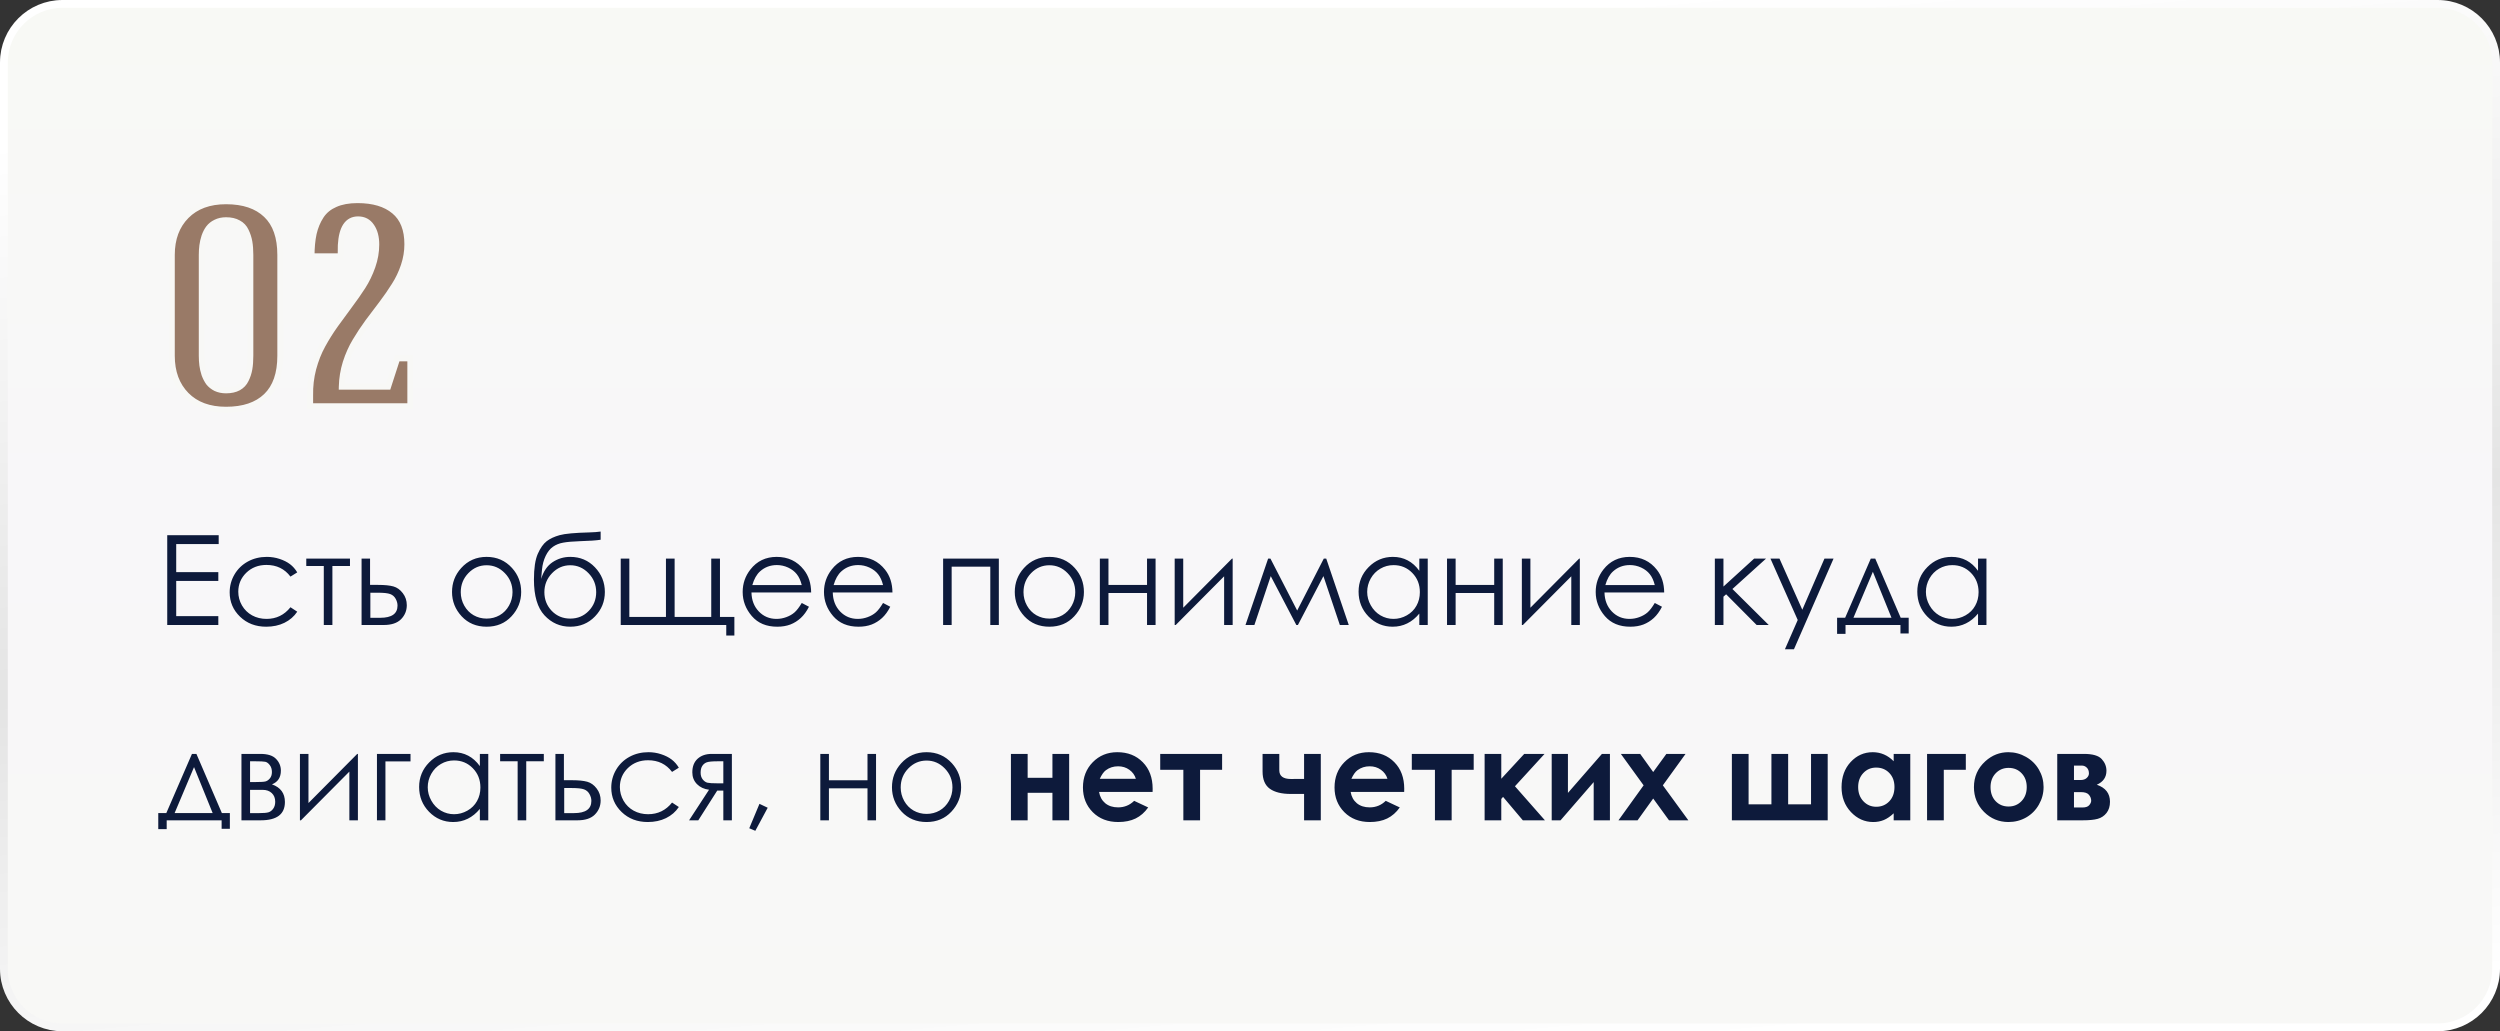
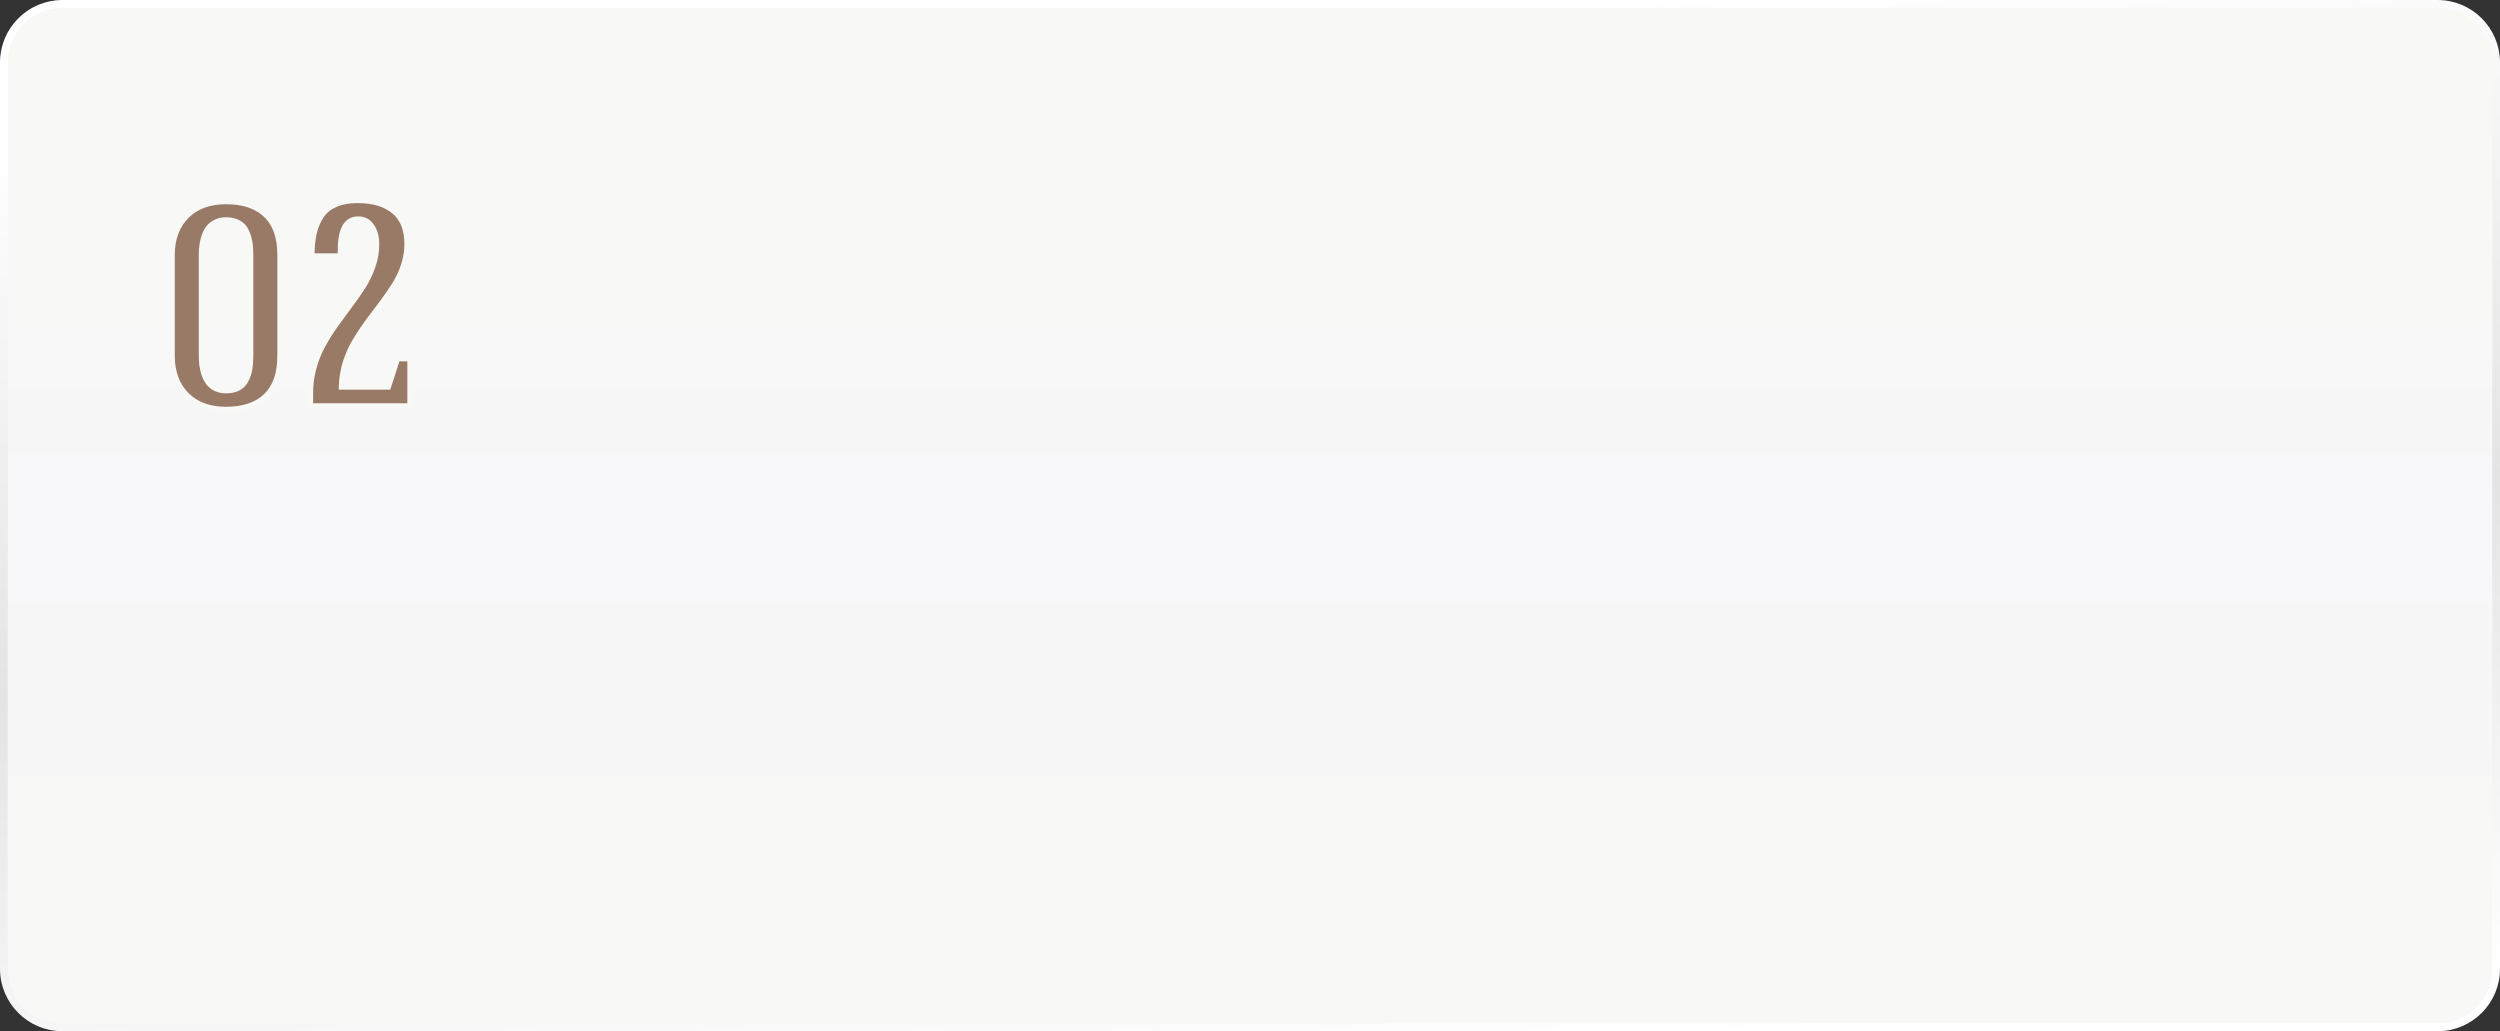
<svg xmlns="http://www.w3.org/2000/svg" width="320" height="132" viewBox="0 0 320 132" fill="none">
  <rect x="0" y="0" width="320" height="132" fill="#333333" stroke="none" />
  <path d="M0.5 8C0.5 3.858 3.858 0.5 8 0.5H312C316.142 0.5 319.5 3.858 319.5 8V124C319.5 128.142 316.142 131.5 312 131.5H8C3.858 131.5 0.5 128.142 0.5 124V8Z" fill="url(#paint0_linear)" stroke="url(#paint1_linear)" />
-   <path d="M21.406 68.508H27.992V69.641H22.555V73.234H27.945V74.359H22.555V78.867H27.945V80H21.406V68.508ZM38.047 73.266L37.18 73.805C36.43 72.81 35.406 72.312 34.109 72.312C33.073 72.312 32.211 72.646 31.523 73.312C30.841 73.979 30.5 74.789 30.5 75.742C30.5 76.362 30.656 76.945 30.969 77.492C31.287 78.039 31.719 78.463 32.266 78.766C32.818 79.068 33.435 79.219 34.117 79.219C35.367 79.219 36.388 78.721 37.18 77.727L38.047 78.297C37.641 78.906 37.094 79.38 36.406 79.719C35.724 80.052 34.945 80.219 34.07 80.219C32.727 80.219 31.612 79.792 30.727 78.938C29.841 78.083 29.398 77.044 29.398 75.82C29.398 74.997 29.604 74.234 30.016 73.531C30.432 72.823 31.003 72.271 31.727 71.875C32.45 71.479 33.26 71.281 34.156 71.281C34.719 71.281 35.26 71.367 35.781 71.539C36.307 71.711 36.753 71.935 37.117 72.211C37.482 72.487 37.792 72.838 38.047 73.266ZM39.203 71.5H44.797V72.445H42.547V80H41.445V72.445H39.203V71.5ZM47.367 74.867H48.406C49.234 74.867 49.883 74.932 50.352 75.062C50.82 75.193 51.224 75.482 51.562 75.93C51.901 76.372 52.07 76.883 52.07 77.461C52.07 78.159 51.825 78.758 51.336 79.258C50.846 79.753 50.104 80 49.109 80H46.281V71.5H47.367V74.867ZM47.406 75.867V79.078H48.664C50.143 79.078 50.883 78.557 50.883 77.516C50.883 77.219 50.802 76.927 50.641 76.641C50.484 76.354 50.253 76.154 49.945 76.039C49.643 75.924 49.107 75.867 48.336 75.867H47.406ZM62.289 71.281C63.596 71.281 64.68 71.755 65.539 72.703C66.32 73.568 66.711 74.591 66.711 75.773C66.711 76.961 66.297 78 65.469 78.891C64.646 79.776 63.586 80.219 62.289 80.219C60.987 80.219 59.922 79.776 59.094 78.891C58.271 78 57.859 76.961 57.859 75.773C57.859 74.596 58.25 73.576 59.031 72.711C59.891 71.758 60.977 71.281 62.289 71.281ZM62.289 72.352C61.383 72.352 60.604 72.688 59.953 73.359C59.302 74.031 58.977 74.844 58.977 75.797C58.977 76.412 59.125 76.984 59.422 77.516C59.719 78.047 60.12 78.458 60.625 78.75C61.13 79.037 61.685 79.18 62.289 79.18C62.893 79.18 63.448 79.037 63.953 78.75C64.458 78.458 64.859 78.047 65.156 77.516C65.453 76.984 65.602 76.412 65.602 75.797C65.602 74.844 65.273 74.031 64.617 73.359C63.966 72.688 63.19 72.352 62.289 72.352ZM76.883 68.039V69.086C76.362 69.174 75.469 69.237 74.203 69.273C73.287 69.305 72.578 69.367 72.078 69.461C71.583 69.549 71.151 69.724 70.781 69.984C70.412 70.24 70.099 70.63 69.844 71.156C69.594 71.677 69.438 72.26 69.375 72.906L69.266 74.102C69.562 73.128 70.049 72.414 70.727 71.961C71.409 71.508 72.164 71.281 72.992 71.281C74.253 71.281 75.305 71.724 76.148 72.609C76.997 73.495 77.422 74.549 77.422 75.773C77.422 76.987 77 78.031 76.156 78.906C75.312 79.781 74.258 80.219 72.992 80.219C71.695 80.219 70.596 79.734 69.695 78.766C68.794 77.797 68.344 76.271 68.344 74.188C68.344 72.734 68.508 71.635 68.836 70.891C69.169 70.141 69.549 69.602 69.977 69.273C70.404 68.945 70.956 68.688 71.633 68.5C72.31 68.312 73.578 68.195 75.438 68.148C76.01 68.133 76.492 68.096 76.883 68.039ZM76.312 75.797C76.312 74.854 75.984 74.044 75.328 73.367C74.672 72.69 73.893 72.352 72.992 72.352C72.096 72.352 71.32 72.69 70.664 73.367C70.008 74.044 69.68 74.854 69.68 75.797C69.68 76.734 69.995 77.534 70.625 78.195C71.26 78.852 72.049 79.18 72.992 79.18C73.94 79.18 74.729 78.852 75.359 78.195C75.995 77.534 76.312 76.734 76.312 75.797ZM92.961 80H79.453V71.5H80.555V78.969H85.242V71.5H86.352V78.969H91.039V71.5H92.156V78.969H94V81.344H92.961V80ZM102.625 77.18L103.547 77.664C103.245 78.258 102.896 78.737 102.5 79.102C102.104 79.466 101.659 79.745 101.164 79.938C100.669 80.125 100.109 80.219 99.484 80.219C98.099 80.219 97.016 79.766 96.234 78.859C95.453 77.948 95.062 76.919 95.062 75.773C95.062 74.695 95.393 73.734 96.055 72.891C96.893 71.818 98.016 71.281 99.422 71.281C100.87 71.281 102.026 71.831 102.891 72.93C103.505 73.706 103.818 74.674 103.828 75.836H96.188C96.208 76.826 96.523 77.638 97.133 78.273C97.742 78.904 98.495 79.219 99.391 79.219C99.823 79.219 100.242 79.143 100.648 78.992C101.06 78.841 101.409 78.641 101.695 78.391C101.982 78.141 102.292 77.737 102.625 77.18ZM102.625 74.891C102.479 74.307 102.266 73.841 101.984 73.492C101.708 73.143 101.341 72.862 100.883 72.648C100.424 72.435 99.943 72.328 99.438 72.328C98.604 72.328 97.888 72.596 97.289 73.133C96.852 73.523 96.521 74.109 96.297 74.891H102.625ZM113.031 77.18L113.953 77.664C113.651 78.258 113.302 78.737 112.906 79.102C112.51 79.466 112.065 79.745 111.57 79.938C111.076 80.125 110.516 80.219 109.891 80.219C108.505 80.219 107.422 79.766 106.641 78.859C105.859 77.948 105.469 76.919 105.469 75.773C105.469 74.695 105.799 73.734 106.461 72.891C107.299 71.818 108.422 71.281 109.828 71.281C111.276 71.281 112.432 71.831 113.297 72.93C113.911 73.706 114.224 74.674 114.234 75.836H106.594C106.615 76.826 106.93 77.638 107.539 78.273C108.148 78.904 108.901 79.219 109.797 79.219C110.229 79.219 110.648 79.143 111.055 78.992C111.466 78.841 111.815 78.641 112.102 78.391C112.388 78.141 112.698 77.737 113.031 77.18ZM113.031 74.891C112.885 74.307 112.672 73.841 112.391 73.492C112.115 73.143 111.747 72.862 111.289 72.648C110.831 72.435 110.349 72.328 109.844 72.328C109.01 72.328 108.294 72.596 107.695 73.133C107.258 73.523 106.927 74.109 106.703 74.891H113.031ZM120.719 71.5H127.852V80H126.758V72.531H121.812V80H120.719V71.5ZM134.32 71.281C135.628 71.281 136.711 71.755 137.57 72.703C138.352 73.568 138.742 74.591 138.742 75.773C138.742 76.961 138.328 78 137.5 78.891C136.677 79.776 135.617 80.219 134.32 80.219C133.018 80.219 131.953 79.776 131.125 78.891C130.302 78 129.891 76.961 129.891 75.773C129.891 74.596 130.281 73.576 131.062 72.711C131.922 71.758 133.008 71.281 134.32 71.281ZM134.32 72.352C133.414 72.352 132.635 72.688 131.984 73.359C131.333 74.031 131.008 74.844 131.008 75.797C131.008 76.412 131.156 76.984 131.453 77.516C131.75 78.047 132.151 78.458 132.656 78.75C133.161 79.037 133.716 79.18 134.32 79.18C134.924 79.18 135.479 79.037 135.984 78.75C136.49 78.458 136.891 78.047 137.188 77.516C137.484 76.984 137.633 76.412 137.633 75.797C137.633 74.844 137.305 74.031 136.648 73.359C135.997 72.688 135.221 72.352 134.32 72.352ZM146.82 75.906H141.883V80H140.781V71.5H141.883V74.875H146.82V71.5H147.914V80H146.82V75.906ZM151.453 71.5V77.789L157.695 71.5H157.781V80H156.688V73.766L150.492 80H150.359V71.5H151.453ZM169.445 71.5H169.758L172.641 80H171.5L169.398 73.742L166.133 80H165.93L162.656 73.742L160.562 80H159.422L162.32 71.5H162.617L166.039 78.148L169.445 71.5ZM182.75 71.5V80H181.672V78.539C181.214 79.096 180.698 79.516 180.125 79.797C179.557 80.078 178.935 80.219 178.258 80.219C177.055 80.219 176.026 79.784 175.172 78.914C174.323 78.039 173.898 76.977 173.898 75.727C173.898 74.503 174.328 73.456 175.188 72.586C176.047 71.716 177.081 71.281 178.289 71.281C178.987 71.281 179.617 71.43 180.18 71.727C180.747 72.023 181.245 72.469 181.672 73.062V71.5H182.75ZM178.375 72.336C177.766 72.336 177.203 72.487 176.688 72.789C176.172 73.086 175.76 73.505 175.453 74.047C175.151 74.588 175 75.162 175 75.766C175 76.365 175.154 76.938 175.461 77.484C175.768 78.031 176.18 78.458 176.695 78.766C177.216 79.068 177.773 79.219 178.367 79.219C178.966 79.219 179.534 79.068 180.07 78.766C180.607 78.463 181.018 78.055 181.305 77.539C181.596 77.023 181.742 76.443 181.742 75.797C181.742 74.812 181.417 73.99 180.766 73.328C180.12 72.667 179.323 72.336 178.375 72.336ZM191.258 75.906H186.32V80H185.219V71.5H186.32V74.875H191.258V71.5H192.352V80H191.258V75.906ZM195.891 71.5V77.789L202.133 71.5H202.219V80H201.125V73.766L194.93 80H194.797V71.5H195.891ZM211.812 77.18L212.734 77.664C212.432 78.258 212.083 78.737 211.688 79.102C211.292 79.466 210.846 79.745 210.352 79.938C209.857 80.125 209.297 80.219 208.672 80.219C207.286 80.219 206.203 79.766 205.422 78.859C204.641 77.948 204.25 76.919 204.25 75.773C204.25 74.695 204.581 73.734 205.242 72.891C206.081 71.818 207.203 71.281 208.609 71.281C210.057 71.281 211.214 71.831 212.078 72.93C212.693 73.706 213.005 74.674 213.016 75.836H205.375C205.396 76.826 205.711 77.638 206.32 78.273C206.93 78.904 207.682 79.219 208.578 79.219C209.01 79.219 209.43 79.143 209.836 78.992C210.247 78.841 210.596 78.641 210.883 78.391C211.169 78.141 211.479 77.737 211.812 77.18ZM211.812 74.891C211.667 74.307 211.453 73.841 211.172 73.492C210.896 73.143 210.529 72.862 210.07 72.648C209.612 72.435 209.13 72.328 208.625 72.328C207.792 72.328 207.076 72.596 206.477 73.133C206.039 73.523 205.708 74.109 205.484 74.891H211.812ZM219.5 71.5H220.602V75.078L224.531 71.5H226.055L221.75 75.391L226.398 80H224.852L220.945 76.07L220.602 76.375V80H219.5V71.5ZM226.617 71.5H227.773L230.695 78.047L233.531 71.5H234.695L229.625 83.109H228.469L230.109 79.359L226.617 71.5ZM236.18 79.07L239.461 71.5H240.031L243.289 79.07H244.312V81.086H243.258V80H236.227V81.133H235.148V79.07H236.18ZM239.727 73.188L237.242 79.07H242.109L239.727 73.188ZM254.266 71.5V80H253.188V78.539C252.729 79.096 252.214 79.516 251.641 79.797C251.073 80.078 250.451 80.219 249.773 80.219C248.57 80.219 247.542 79.784 246.688 78.914C245.839 78.039 245.414 76.977 245.414 75.727C245.414 74.503 245.844 73.456 246.703 72.586C247.562 71.716 248.596 71.281 249.805 71.281C250.503 71.281 251.133 71.43 251.695 71.727C252.263 72.023 252.76 72.469 253.188 73.062V71.5H254.266ZM249.891 72.336C249.281 72.336 248.719 72.487 248.203 72.789C247.688 73.086 247.276 73.505 246.969 74.047C246.667 74.588 246.516 75.162 246.516 75.766C246.516 76.365 246.669 76.938 246.977 77.484C247.284 78.031 247.695 78.458 248.211 78.766C248.732 79.068 249.289 79.219 249.883 79.219C250.482 79.219 251.049 79.068 251.586 78.766C252.122 78.463 252.534 78.055 252.82 77.539C253.112 77.023 253.258 76.443 253.258 75.797C253.258 74.812 252.932 73.99 252.281 73.328C251.635 72.667 250.839 72.336 249.891 72.336ZM21.289 104.07L24.57 96.5H25.141L28.398 104.07H29.422V106.086H28.367V105H21.336V106.133H20.258V104.07H21.289ZM24.836 98.188L22.352 104.07H27.219L24.836 98.188ZM33.375 105H30.906V96.5H33.336C34.263 96.5 34.93 96.713 35.336 97.141C35.747 97.568 35.953 98.068 35.953 98.641C35.953 99.505 35.573 100.091 34.812 100.398C35.917 100.789 36.469 101.542 36.469 102.656C36.469 104.219 35.438 105 33.375 105ZM32.008 97.445V100.102H32.719C33.365 100.102 33.786 100.076 33.984 100.023C34.182 99.971 34.367 99.844 34.539 99.641C34.716 99.432 34.805 99.159 34.805 98.82C34.805 98.466 34.714 98.169 34.531 97.93C34.349 97.69 34.156 97.549 33.953 97.508C33.755 97.466 33.344 97.445 32.719 97.445H32.008ZM32.008 101.102V104.078H33.18C33.732 104.078 34.125 104.044 34.359 103.977C34.599 103.904 34.802 103.75 34.969 103.516C35.141 103.281 35.227 102.984 35.227 102.625C35.227 102.161 35.081 101.792 34.789 101.516C34.497 101.24 34.112 101.102 33.633 101.102H32.008ZM39.484 96.5V102.789L45.727 96.5H45.812V105H44.719V98.766L38.523 105H38.391V96.5H39.484ZM49.336 97.461V105H48.25V96.5H52.547V97.461H49.336ZM62.5 96.5V105H61.422V103.539C60.964 104.096 60.448 104.516 59.875 104.797C59.307 105.078 58.685 105.219 58.008 105.219C56.805 105.219 55.776 104.784 54.922 103.914C54.073 103.039 53.648 101.977 53.648 100.727C53.648 99.503 54.078 98.456 54.938 97.586C55.797 96.716 56.831 96.281 58.039 96.281C58.737 96.281 59.367 96.43 59.93 96.727C60.497 97.023 60.995 97.469 61.422 98.062V96.5H62.5ZM58.125 97.336C57.516 97.336 56.953 97.487 56.438 97.789C55.922 98.086 55.51 98.505 55.203 99.047C54.901 99.588 54.75 100.161 54.75 100.766C54.75 101.365 54.904 101.938 55.211 102.484C55.518 103.031 55.93 103.458 56.445 103.766C56.966 104.068 57.523 104.219 58.117 104.219C58.716 104.219 59.284 104.068 59.82 103.766C60.357 103.464 60.768 103.055 61.055 102.539C61.346 102.023 61.492 101.443 61.492 100.797C61.492 99.812 61.167 98.99 60.516 98.328C59.87 97.667 59.073 97.336 58.125 97.336ZM64.016 96.5H69.609V97.445H67.359V105H66.258V97.445H64.016V96.5ZM72.18 99.867H73.219C74.047 99.867 74.695 99.932 75.164 100.062C75.633 100.193 76.037 100.482 76.375 100.93C76.713 101.372 76.883 101.883 76.883 102.461C76.883 103.159 76.638 103.758 76.148 104.258C75.659 104.753 74.917 105 73.922 105H71.094V96.5H72.18V99.867ZM72.219 100.867V104.078H73.477C74.956 104.078 75.695 103.557 75.695 102.516C75.695 102.219 75.615 101.927 75.453 101.641C75.297 101.354 75.065 101.154 74.758 101.039C74.456 100.924 73.919 100.867 73.148 100.867H72.219ZM86.891 98.266L86.023 98.805C85.273 97.81 84.25 97.312 82.953 97.312C81.917 97.312 81.055 97.646 80.367 98.312C79.685 98.979 79.344 99.789 79.344 100.742C79.344 101.362 79.5 101.945 79.812 102.492C80.13 103.039 80.562 103.464 81.109 103.766C81.662 104.068 82.279 104.219 82.961 104.219C84.211 104.219 85.232 103.721 86.023 102.727L86.891 103.297C86.484 103.906 85.938 104.38 85.25 104.719C84.568 105.052 83.789 105.219 82.914 105.219C81.57 105.219 80.456 104.792 79.57 103.938C78.685 103.083 78.242 102.044 78.242 100.82C78.242 99.997 78.448 99.234 78.859 98.531C79.276 97.823 79.846 97.271 80.57 96.875C81.294 96.479 82.104 96.281 83 96.281C83.562 96.281 84.104 96.367 84.625 96.539C85.151 96.711 85.596 96.935 85.961 97.211C86.326 97.487 86.635 97.838 86.891 98.266ZM92.586 101.195H91.805L89.383 105H88.203L90.758 101.086C90.122 101.008 89.607 100.768 89.211 100.367C88.815 99.961 88.617 99.458 88.617 98.859C88.617 98.109 88.844 97.529 89.297 97.117C89.755 96.706 90.354 96.5 91.094 96.5H93.68V105H92.586V101.195ZM92.586 97.445H91.867C91.169 97.445 90.701 97.49 90.461 97.578C90.221 97.667 90.031 97.82 89.891 98.039C89.75 98.253 89.68 98.542 89.68 98.906C89.68 99.255 89.771 99.544 89.953 99.773C90.135 99.997 90.338 100.135 90.562 100.188C90.787 100.24 91.221 100.266 91.867 100.266H92.586V97.445ZM97.211 102.891L98.266 103.391L96.68 106.344L95.906 106.016L97.211 102.891ZM111.039 100.906H106.102V105H105V96.5H106.102V99.875H111.039V96.5H112.133V105H111.039V100.906ZM118.602 96.281C119.909 96.281 120.992 96.755 121.852 97.703C122.633 98.568 123.023 99.591 123.023 100.773C123.023 101.961 122.609 103 121.781 103.891C120.958 104.776 119.898 105.219 118.602 105.219C117.299 105.219 116.234 104.776 115.406 103.891C114.583 103 114.172 101.961 114.172 100.773C114.172 99.596 114.562 98.576 115.344 97.711C116.203 96.758 117.289 96.281 118.602 96.281ZM118.602 97.352C117.695 97.352 116.917 97.688 116.266 98.359C115.615 99.031 115.289 99.844 115.289 100.797C115.289 101.411 115.438 101.984 115.734 102.516C116.031 103.047 116.432 103.458 116.938 103.75C117.443 104.036 117.997 104.18 118.602 104.18C119.206 104.18 119.76 104.036 120.266 103.75C120.771 103.458 121.172 103.047 121.469 102.516C121.766 101.984 121.914 101.411 121.914 100.797C121.914 99.844 121.586 99.031 120.93 98.359C120.279 97.688 119.503 97.352 118.602 97.352ZM131.539 99.562H134.711V96.5H136.852V105H134.711V101.477H131.539V105H129.398V96.5H131.539V99.562ZM147.531 101.367H140.68C140.779 101.971 141.042 102.453 141.469 102.812C141.901 103.167 142.451 103.344 143.117 103.344C143.914 103.344 144.599 103.065 145.172 102.508L146.969 103.352C146.521 103.987 145.984 104.458 145.359 104.766C144.734 105.068 143.992 105.219 143.133 105.219C141.799 105.219 140.714 104.799 139.875 103.961C139.036 103.117 138.617 102.062 138.617 100.797C138.617 99.5 139.034 98.424 139.867 97.57C140.706 96.711 141.755 96.281 143.016 96.281C144.354 96.281 145.443 96.711 146.281 97.57C147.12 98.424 147.539 99.555 147.539 100.961L147.531 101.367ZM145.391 99.688C145.25 99.213 144.971 98.828 144.555 98.531C144.143 98.234 143.664 98.086 143.117 98.086C142.523 98.086 142.003 98.253 141.555 98.586C141.273 98.794 141.013 99.162 140.773 99.688H145.391ZM148.508 96.5H156.43V98.531H153.609V105H151.469V98.531H148.508V96.5ZM166.922 101.625H165.211C164.055 101.625 163.164 101.404 162.539 100.961C161.919 100.513 161.609 99.779 161.609 98.758V96.5H163.75V98.594C163.75 99.338 164.247 99.711 165.242 99.711L166.07 99.703H166.922V96.5H169.062V105H166.922V101.625ZM179.734 101.367H172.883C172.982 101.971 173.245 102.453 173.672 102.812C174.104 103.167 174.654 103.344 175.32 103.344C176.117 103.344 176.802 103.065 177.375 102.508L179.172 103.352C178.724 103.987 178.188 104.458 177.562 104.766C176.938 105.068 176.195 105.219 175.336 105.219C174.003 105.219 172.917 104.799 172.078 103.961C171.24 103.117 170.82 102.062 170.82 100.797C170.82 99.5 171.237 98.424 172.07 97.57C172.909 96.711 173.958 96.281 175.219 96.281C176.557 96.281 177.646 96.711 178.484 97.57C179.323 98.424 179.742 99.555 179.742 100.961L179.734 101.367ZM177.594 99.688C177.453 99.213 177.174 98.828 176.758 98.531C176.346 98.234 175.867 98.086 175.32 98.086C174.727 98.086 174.206 98.253 173.758 98.586C173.477 98.794 173.216 99.162 172.977 99.688H177.594ZM180.711 96.5H188.633V98.531H185.812V105H183.672V98.531H180.711V96.5ZM190.031 96.5H192.164V99.68L195.102 96.5H197.703L193.914 100.641L197.75 105H194.922L192.391 102L192.164 102.266V105H190.031V96.5ZM199.75 105H198.617V96.5H200.695V101.492L205.047 96.5H206.07V105H203.992V100.109L199.75 105ZM207.469 96.5H209.945L211.609 98.82L213.297 96.5H215.75L212.844 100.523L216.109 105H213.633L211.609 102.211L209.609 105H207.164L210.383 100.523L207.469 96.5ZM233.945 105H221.68V96.5H223.82V102.953H226.742V96.5H228.883V102.953H231.812V96.5H233.945V105ZM242.391 96.5H244.516V105H242.391V104.102C241.974 104.497 241.555 104.784 241.133 104.961C240.716 105.133 240.263 105.219 239.773 105.219C238.674 105.219 237.724 104.794 236.922 103.945C236.12 103.091 235.719 102.031 235.719 100.766C235.719 99.453 236.107 98.378 236.883 97.539C237.659 96.701 238.602 96.281 239.711 96.281C240.221 96.281 240.701 96.378 241.148 96.57C241.596 96.763 242.01 97.052 242.391 97.438V96.5ZM240.148 98.25C239.487 98.25 238.938 98.484 238.5 98.953C238.062 99.417 237.844 100.013 237.844 100.742C237.844 101.477 238.065 102.081 238.508 102.555C238.956 103.029 239.505 103.266 240.156 103.266C240.828 103.266 241.385 103.034 241.828 102.57C242.271 102.102 242.492 101.49 242.492 100.734C242.492 99.995 242.271 99.396 241.828 98.938C241.385 98.479 240.826 98.25 240.148 98.25ZM246.664 96.5H251.625V98.531H248.805V105H246.664V96.5ZM257.07 96.281C257.872 96.281 258.625 96.482 259.328 96.883C260.036 97.284 260.589 97.828 260.984 98.516C261.38 99.203 261.578 99.945 261.578 100.742C261.578 101.544 261.378 102.294 260.977 102.992C260.581 103.69 260.039 104.237 259.352 104.633C258.664 105.023 257.906 105.219 257.078 105.219C255.859 105.219 254.818 104.786 253.953 103.922C253.094 103.052 252.664 101.997 252.664 100.758C252.664 99.43 253.151 98.323 254.125 97.438C254.979 96.667 255.961 96.281 257.07 96.281ZM257.102 98.289C256.44 98.289 255.888 98.521 255.445 98.984C255.008 99.443 254.789 100.031 254.789 100.75C254.789 101.49 255.005 102.089 255.438 102.547C255.875 103.005 256.427 103.234 257.094 103.234C257.76 103.234 258.315 103.003 258.758 102.539C259.201 102.076 259.422 101.479 259.422 100.75C259.422 100.021 259.203 99.43 258.766 98.977C258.333 98.518 257.779 98.289 257.102 98.289ZM263.328 105V96.5H266.742C267.862 96.5 268.622 96.721 269.023 97.164C269.424 97.602 269.625 98.099 269.625 98.656C269.625 99.484 269.214 100.081 268.391 100.445C269.516 100.831 270.078 101.557 270.078 102.625C270.078 103.203 269.93 103.682 269.633 104.062C269.336 104.438 268.958 104.688 268.5 104.812C268.047 104.938 267.411 105 266.594 105H263.328ZM265.469 99.844H266.289C266.638 99.844 266.906 99.758 267.094 99.586C267.286 99.409 267.383 99.213 267.383 99C267.383 98.682 267.292 98.435 267.109 98.258C266.927 98.081 266.711 97.992 266.461 97.992L266.188 98H265.469V99.844ZM265.469 103.359H266.539C266.956 103.359 267.247 103.263 267.414 103.07C267.586 102.872 267.672 102.68 267.672 102.492C267.672 102.216 267.576 101.964 267.383 101.734C267.195 101.505 266.854 101.391 266.359 101.391H265.469V103.359Z" fill="#0D1A3B" />
  <path d="M21.986 45.538V32.633C21.986 30.551 22.606 28.885 23.845 27.633C25.085 26.382 26.781 25.756 28.935 25.756C31.161 25.756 32.876 26.334 34.079 27.489C35.283 28.632 35.884 30.347 35.884 32.633V45.538C35.884 47.837 35.283 49.563 34.079 50.718C32.876 51.874 31.161 52.451 28.935 52.451C26.781 52.451 25.085 51.825 23.845 50.574C22.606 49.311 21.986 47.632 21.986 45.538ZM25.831 45.538C25.831 45.959 25.855 46.363 25.903 46.748C25.951 47.121 26.041 47.512 26.174 47.921C26.318 48.318 26.498 48.667 26.715 48.968C26.944 49.257 27.245 49.497 27.618 49.69C28.003 49.87 28.442 49.96 28.935 49.96C29.561 49.96 30.084 49.846 30.506 49.617C30.939 49.377 31.258 49.04 31.462 48.607C31.679 48.173 31.829 47.716 31.913 47.235C31.998 46.742 32.04 46.176 32.04 45.538V32.633C32.04 31.995 31.998 31.436 31.913 30.954C31.829 30.473 31.679 30.01 31.462 29.565C31.258 29.119 30.939 28.782 30.506 28.554C30.084 28.313 29.561 28.193 28.935 28.193C28.442 28.193 28.003 28.289 27.618 28.482C27.245 28.662 26.944 28.903 26.715 29.204C26.498 29.492 26.318 29.841 26.174 30.25C26.041 30.66 25.951 31.057 25.903 31.442C25.855 31.815 25.831 32.212 25.831 32.633V45.538ZM39.693 52V50.628C39.669 49.449 39.801 48.306 40.09 47.199C40.391 46.08 40.788 45.075 41.281 44.185C41.774 43.282 42.322 42.41 42.923 41.567C43.537 40.713 44.145 39.883 44.746 39.077C45.36 38.258 45.92 37.458 46.425 36.676C46.931 35.882 47.346 35.022 47.67 34.095C47.995 33.168 48.158 32.236 48.158 31.297C48.158 30.347 47.953 29.577 47.544 28.987C47.147 28.385 46.575 28.084 45.83 28.084C44.482 28.084 43.748 29.186 43.627 31.387C43.615 31.676 43.609 32.152 43.609 32.813H39.873C39.873 31.694 39.963 30.72 40.144 29.889C40.336 29.047 40.649 28.295 41.083 27.633C41.516 26.971 42.123 26.472 42.906 26.135C43.688 25.786 44.638 25.612 45.757 25.612C47.779 25.612 49.349 26.081 50.468 27.02C51.587 27.946 52.147 29.36 52.147 31.261C52.147 32.188 51.996 33.102 51.696 34.005C51.395 34.907 50.998 35.743 50.504 36.514C50.023 37.284 49.487 38.06 48.898 38.842C48.308 39.612 47.713 40.4 47.111 41.206C46.521 42.013 45.98 42.831 45.486 43.661C44.993 44.479 44.584 45.394 44.259 46.405C43.946 47.415 43.778 48.444 43.754 49.491H49.674L50.847 45.863H52.526V52H39.693Z" fill="#997A67" />
-   <path d="M34.079 27.489L33.813 27.767L33.814 27.768L34.079 27.489ZM23.845 50.574L23.57 50.844L23.572 50.845L23.845 50.574ZM25.903 46.748L25.521 46.795L25.521 46.797L25.903 46.748ZM26.174 47.921L25.807 48.039L25.812 48.052L26.174 47.921ZM26.715 48.968L26.403 49.193L26.408 49.2L26.413 49.207L26.715 48.968ZM27.618 49.69L27.441 50.032L27.448 50.035L27.454 50.038L27.618 49.69ZM30.506 49.617L30.689 49.956L30.692 49.954L30.506 49.617ZM31.462 48.607L31.118 48.434L31.114 48.442L31.462 48.607ZM31.913 47.235L32.293 47.301L32.293 47.3L31.913 47.235ZM31.462 29.565L31.112 29.725L31.116 29.733L31.462 29.565ZM30.506 28.554L30.314 28.888L30.326 28.894L30.506 28.554ZM27.618 28.482L27.785 28.828L27.79 28.826L27.618 28.482ZM26.715 29.204L26.409 28.971L26.407 28.973L26.715 29.204ZM26.174 30.25L25.81 30.122L25.807 30.132L26.174 30.25ZM25.903 31.442L26.285 31.491L26.285 31.489L25.903 31.442ZM22.371 45.538V32.633H21.601V45.538H22.371ZM22.371 32.633C22.371 30.633 22.964 29.071 24.119 27.904L23.572 27.362C22.248 28.699 21.601 30.47 21.601 32.633H22.371ZM24.119 27.904C25.27 26.741 26.86 26.141 28.935 26.141V25.371C26.703 25.371 24.899 26.022 23.572 27.362L24.119 27.904ZM28.935 26.141C31.096 26.141 32.702 26.701 33.813 27.767L34.346 27.211C33.05 25.967 31.227 25.371 28.935 25.371V26.141ZM33.814 27.768C34.916 28.814 35.499 30.411 35.499 32.633H36.269C36.269 30.282 35.65 28.45 34.344 27.21L33.814 27.768ZM35.499 32.633V45.538H36.269V32.633H35.499ZM35.499 45.538C35.499 47.773 34.915 49.382 33.813 50.441L34.346 50.996C35.65 49.744 36.269 47.901 36.269 45.538H35.499ZM33.813 50.441C32.702 51.507 31.096 52.066 28.935 52.066V52.836C31.227 52.836 33.05 52.241 34.346 50.996L33.813 50.441ZM28.935 52.066C26.86 52.066 25.27 51.466 24.119 50.303L23.572 50.845C24.899 52.185 26.703 52.836 28.935 52.836V52.066ZM24.12 50.304C22.964 49.126 22.371 47.551 22.371 45.538H21.601C21.601 47.713 22.248 49.495 23.57 50.844L24.12 50.304ZM25.446 45.538C25.446 45.974 25.471 46.393 25.521 46.795L26.285 46.7C26.239 46.332 26.216 45.945 26.216 45.538H25.446ZM25.521 46.797C25.573 47.197 25.669 47.611 25.807 48.039L26.54 47.802C26.414 47.413 26.329 47.045 26.285 46.698L25.521 46.797ZM25.812 48.052C25.967 48.478 26.163 48.859 26.403 49.193L27.028 48.743C26.834 48.474 26.669 48.158 26.535 47.789L25.812 48.052ZM26.413 49.207C26.68 49.544 27.026 49.818 27.441 50.032L27.794 49.347C27.463 49.177 27.207 48.969 27.017 48.729L26.413 49.207ZM27.454 50.038C27.898 50.246 28.394 50.346 28.935 50.346V49.575C28.489 49.575 28.107 49.494 27.781 49.341L27.454 50.038ZM28.935 50.346C29.606 50.346 30.197 50.223 30.689 49.956L30.322 49.279C29.972 49.469 29.516 49.575 28.935 49.575V50.346ZM30.692 49.954C31.194 49.676 31.57 49.28 31.81 48.771L31.114 48.442C30.945 48.8 30.684 49.078 30.319 49.281L30.692 49.954ZM31.806 48.779C32.04 48.312 32.202 47.819 32.293 47.301L31.534 47.169C31.456 47.613 31.317 48.035 31.118 48.434L31.806 48.779ZM32.293 47.3C32.382 46.78 32.425 46.192 32.425 45.538H31.655C31.655 46.16 31.613 46.703 31.534 47.17L32.293 47.3ZM32.425 45.538V32.633H31.655V45.538H32.425ZM32.425 32.633C32.425 31.979 32.382 31.397 32.293 30.888L31.534 31.021C31.613 31.475 31.655 32.011 31.655 32.633H32.425ZM32.293 30.888C32.202 30.371 32.041 29.873 31.808 29.396L31.116 29.733C31.317 30.146 31.456 30.575 31.534 31.021L32.293 30.888ZM31.812 29.404C31.572 28.882 31.193 28.482 30.685 28.213L30.326 28.894C30.684 29.083 30.943 29.357 31.112 29.725L31.812 29.404ZM30.697 28.22C30.203 27.937 29.609 27.808 28.935 27.808V28.578C29.513 28.578 29.966 28.689 30.314 28.888L30.697 28.22ZM28.935 27.808C28.391 27.808 27.891 27.914 27.445 28.137L27.79 28.826C28.114 28.664 28.493 28.578 28.935 28.578V27.808ZM27.45 28.135C27.028 28.339 26.677 28.617 26.409 28.971L27.022 29.437C27.21 29.189 27.462 28.985 27.785 28.828L27.45 28.135ZM26.407 28.973C26.163 29.298 25.965 29.683 25.811 30.122L26.537 30.379C26.671 29.999 26.834 29.686 27.023 29.435L26.407 28.973ZM25.807 30.132C25.668 30.562 25.572 30.982 25.521 31.394L26.285 31.489C26.33 31.131 26.414 30.758 26.54 30.369L25.807 30.132ZM25.521 31.392C25.471 31.784 25.446 32.197 25.446 32.633H26.216C26.216 32.226 26.239 31.846 26.285 31.491L25.521 31.392ZM25.446 32.633V45.538H26.216V32.633H25.446ZM39.693 52H39.308V52.385H39.693V52ZM39.693 50.628H40.078L40.078 50.62L39.693 50.628ZM40.09 47.199L39.718 47.099L39.717 47.102L40.09 47.199ZM41.281 44.185L41.618 44.371L41.619 44.369L41.281 44.185ZM42.923 41.567L42.611 41.343L42.61 41.344L42.923 41.567ZM44.746 39.077L44.438 38.846L44.438 38.846L44.746 39.077ZM46.425 36.676L46.748 36.885L46.75 36.883L46.425 36.676ZM47.544 28.987L47.223 29.199L47.228 29.206L47.544 28.987ZM43.627 31.387L43.243 31.366L43.243 31.372L43.627 31.387ZM43.609 32.813V33.199H43.994V32.813H43.609ZM39.873 32.813H39.488V33.199H39.873V32.813ZM40.144 29.889L39.769 29.804L39.768 29.808L40.144 29.889ZM42.906 26.135L43.058 26.489L43.062 26.487L42.906 26.135ZM50.468 27.02L50.221 27.315L50.223 27.316L50.468 27.02ZM50.504 36.514L50.18 36.306L50.178 36.309L50.504 36.514ZM48.898 38.842L49.204 39.076L49.205 39.074L48.898 38.842ZM47.111 41.206L46.802 40.976L46.8 40.979L47.111 41.206ZM45.486 43.661L45.816 43.86L45.818 43.858L45.486 43.661ZM44.259 46.405L43.893 46.287L43.891 46.291L44.259 46.405ZM43.754 49.491L43.369 49.482L43.36 49.876H43.754V49.491ZM49.674 49.491V49.876H49.954L50.04 49.61L49.674 49.491ZM50.847 45.863V45.478H50.567L50.481 45.745L50.847 45.863ZM52.526 45.863H52.911V45.478H52.526V45.863ZM52.526 52V52.385H52.911V52H52.526ZM40.078 52V50.628H39.308V52H40.078ZM40.078 50.62C40.054 49.475 40.183 48.368 40.462 47.296L39.717 47.102C39.419 48.244 39.283 49.423 39.308 50.636L40.078 50.62ZM40.462 47.299C40.755 46.206 41.142 45.231 41.618 44.371L40.944 43.998C40.434 44.919 40.026 45.954 39.718 47.099L40.462 47.299ZM41.619 44.369C42.105 43.48 42.644 42.621 43.237 41.791L42.61 41.344C42 42.198 41.444 43.084 40.943 44L41.619 44.369ZM43.236 41.792C43.849 40.94 44.455 40.111 45.055 39.307L44.438 38.846C43.835 39.654 43.226 40.487 42.611 41.343L43.236 41.792ZM45.054 39.308C45.673 38.483 46.238 37.675 46.748 36.885L46.102 36.467C45.602 37.241 45.047 38.034 44.438 38.846L45.054 39.308ZM46.75 36.883C47.272 36.063 47.7 35.175 48.034 34.222L47.307 33.968C46.992 34.867 46.589 35.701 46.1 36.469L46.75 36.883ZM48.034 34.222C48.372 33.257 48.543 32.281 48.543 31.297H47.773C47.773 32.191 47.618 33.08 47.307 33.968L48.034 34.222ZM48.543 31.297C48.543 30.293 48.327 29.439 47.861 28.767L47.228 29.206C47.58 29.714 47.773 30.4 47.773 31.297H48.543ZM47.865 28.775C47.394 28.061 46.7 27.699 45.83 27.699V28.47C46.452 28.47 46.9 28.71 47.223 29.199L47.865 28.775ZM45.83 27.699C45.03 27.699 44.388 28.037 43.948 28.697C43.525 29.331 43.305 30.238 43.243 31.366L44.012 31.409C44.071 30.336 44.277 29.591 44.589 29.124C44.883 28.683 45.282 28.47 45.83 28.47V27.699ZM43.243 31.372C43.23 31.669 43.224 32.151 43.224 32.813H43.994C43.994 32.152 44.001 31.684 44.012 31.404L43.243 31.372ZM43.609 32.428H39.873V33.199H43.609V32.428ZM40.258 32.813C40.258 31.714 40.347 30.768 40.52 29.971L39.768 29.808C39.58 30.672 39.488 31.675 39.488 32.813H40.258ZM40.519 29.975C40.703 29.173 40.999 28.464 41.405 27.844L40.76 27.422C40.3 28.126 39.97 28.921 39.769 29.804L40.519 29.975ZM41.405 27.844C41.793 27.25 42.34 26.798 43.058 26.489L42.753 25.782C41.907 26.146 41.238 26.692 40.76 27.422L41.405 27.844ZM43.062 26.487C43.782 26.166 44.676 25.997 45.757 25.997V25.227C44.6 25.227 43.593 25.407 42.749 25.784L43.062 26.487ZM45.757 25.997C47.723 25.997 49.194 26.453 50.221 27.315L50.716 26.725C49.505 25.709 47.835 25.227 45.757 25.227V25.997ZM50.223 27.316C51.228 28.148 51.762 29.437 51.762 31.261H52.532C52.532 29.283 51.947 27.744 50.714 26.723L50.223 27.316ZM51.762 31.261C51.762 32.145 51.618 33.019 51.33 33.883L52.061 34.127C52.374 33.186 52.532 32.23 52.532 31.261H51.762ZM51.33 33.883C51.039 34.756 50.656 35.564 50.18 36.306L50.828 36.721C51.34 35.923 51.75 35.058 52.061 34.127L51.33 33.883ZM50.178 36.309C49.703 37.069 49.174 37.836 48.59 38.61L49.205 39.074C49.801 38.283 50.343 37.498 50.831 36.718L50.178 36.309ZM48.592 38.608C48.002 39.379 47.405 40.169 46.802 40.976L47.42 41.437C48.02 40.632 48.615 39.845 49.204 39.076L48.592 38.608ZM46.8 40.979C46.204 41.795 45.655 42.623 45.156 43.465L45.818 43.858C46.304 43.038 46.839 42.23 47.422 41.434L46.8 40.979ZM45.157 43.462C44.647 44.309 44.226 45.251 43.893 46.287L44.626 46.523C44.943 45.537 45.34 44.65 45.816 43.86L45.157 43.462ZM43.891 46.291C43.568 47.335 43.394 48.399 43.369 49.482L44.139 49.5C44.162 48.489 44.325 47.496 44.627 46.519L43.891 46.291ZM43.754 49.876H49.674V49.106H43.754V49.876ZM50.04 49.61L51.214 45.982L50.481 45.745L49.308 49.373L50.04 49.61ZM50.847 46.248H52.526V45.478H50.847V46.248ZM52.141 45.863V52H52.911V45.863H52.141ZM52.526 51.615H39.693V52.385H52.526V51.615Z" fill="#F8F8F6" />
+   <path d="M34.079 27.489L33.813 27.767L33.814 27.768L34.079 27.489ZM23.845 50.574L23.57 50.844L23.572 50.845L23.845 50.574ZM25.903 46.748L25.521 46.795L25.521 46.797L25.903 46.748ZM26.174 47.921L25.807 48.039L25.812 48.052L26.174 47.921ZM26.715 48.968L26.403 49.193L26.408 49.2L26.413 49.207L26.715 48.968ZM27.618 49.69L27.441 50.032L27.448 50.035L27.454 50.038L27.618 49.69ZM30.506 49.617L30.689 49.956L30.692 49.954L30.506 49.617ZM31.462 48.607L31.118 48.434L31.114 48.442L31.462 48.607ZM31.913 47.235L32.293 47.301L32.293 47.3L31.913 47.235ZM31.462 29.565L31.112 29.725L31.116 29.733L31.462 29.565ZM30.506 28.554L30.314 28.888L30.326 28.894L30.506 28.554ZM27.618 28.482L27.785 28.828L27.79 28.826L27.618 28.482ZM26.715 29.204L26.409 28.971L26.407 28.973L26.715 29.204ZM26.174 30.25L25.81 30.122L25.807 30.132L26.174 30.25ZM25.903 31.442L26.285 31.491L26.285 31.489L25.903 31.442ZM22.371 45.538V32.633H21.601V45.538H22.371ZM22.371 32.633C22.371 30.633 22.964 29.071 24.119 27.904L23.572 27.362C22.248 28.699 21.601 30.47 21.601 32.633H22.371ZM24.119 27.904C25.27 26.741 26.86 26.141 28.935 26.141V25.371C26.703 25.371 24.899 26.022 23.572 27.362L24.119 27.904ZM28.935 26.141C31.096 26.141 32.702 26.701 33.813 27.767L34.346 27.211C33.05 25.967 31.227 25.371 28.935 25.371V26.141ZM33.814 27.768C34.916 28.814 35.499 30.411 35.499 32.633H36.269C36.269 30.282 35.65 28.45 34.344 27.21L33.814 27.768ZM35.499 32.633V45.538H36.269V32.633H35.499ZM35.499 45.538C35.499 47.773 34.915 49.382 33.813 50.441L34.346 50.996C35.65 49.744 36.269 47.901 36.269 45.538H35.499ZM33.813 50.441C32.702 51.507 31.096 52.066 28.935 52.066V52.836C31.227 52.836 33.05 52.241 34.346 50.996L33.813 50.441ZM28.935 52.066C26.86 52.066 25.27 51.466 24.119 50.303L23.572 50.845C24.899 52.185 26.703 52.836 28.935 52.836V52.066ZM24.12 50.304C22.964 49.126 22.371 47.551 22.371 45.538H21.601C21.601 47.713 22.248 49.495 23.57 50.844L24.12 50.304ZM25.446 45.538C25.446 45.974 25.471 46.393 25.521 46.795L26.285 46.7C26.239 46.332 26.216 45.945 26.216 45.538H25.446ZM25.521 46.797C25.573 47.197 25.669 47.611 25.807 48.039L26.54 47.802C26.414 47.413 26.329 47.045 26.285 46.698L25.521 46.797ZM25.812 48.052C25.967 48.478 26.163 48.859 26.403 49.193L27.028 48.743C26.834 48.474 26.669 48.158 26.535 47.789L25.812 48.052ZM26.413 49.207C26.68 49.544 27.026 49.818 27.441 50.032L27.794 49.347C27.463 49.177 27.207 48.969 27.017 48.729L26.413 49.207ZM27.454 50.038C27.898 50.246 28.394 50.346 28.935 50.346V49.575C28.489 49.575 28.107 49.494 27.781 49.341L27.454 50.038ZM28.935 50.346C29.606 50.346 30.197 50.223 30.689 49.956L30.322 49.279C29.972 49.469 29.516 49.575 28.935 49.575V50.346ZM30.692 49.954C31.194 49.676 31.57 49.28 31.81 48.771L31.114 48.442C30.945 48.8 30.684 49.078 30.319 49.281L30.692 49.954ZM31.806 48.779C32.04 48.312 32.202 47.819 32.293 47.301L31.534 47.169C31.456 47.613 31.317 48.035 31.118 48.434L31.806 48.779ZM32.293 47.3C32.382 46.78 32.425 46.192 32.425 45.538H31.655C31.655 46.16 31.613 46.703 31.534 47.17L32.293 47.3ZM32.425 45.538V32.633H31.655V45.538H32.425ZM32.425 32.633C32.425 31.979 32.382 31.397 32.293 30.888L31.534 31.021C31.613 31.475 31.655 32.011 31.655 32.633H32.425ZM32.293 30.888C32.202 30.371 32.041 29.873 31.808 29.396L31.116 29.733C31.317 30.146 31.456 30.575 31.534 31.021L32.293 30.888ZM31.812 29.404C31.572 28.882 31.193 28.482 30.685 28.213L30.326 28.894C30.684 29.083 30.943 29.357 31.112 29.725L31.812 29.404ZM30.697 28.22C30.203 27.937 29.609 27.808 28.935 27.808V28.578C29.513 28.578 29.966 28.689 30.314 28.888L30.697 28.22ZM28.935 27.808C28.391 27.808 27.891 27.914 27.445 28.137L27.79 28.826C28.114 28.664 28.493 28.578 28.935 28.578V27.808ZM27.45 28.135C27.028 28.339 26.677 28.617 26.409 28.971L27.022 29.437C27.21 29.189 27.462 28.985 27.785 28.828L27.45 28.135ZM26.407 28.973C26.163 29.298 25.965 29.683 25.811 30.122L26.537 30.379C26.671 29.999 26.834 29.686 27.023 29.435L26.407 28.973ZM25.807 30.132C25.668 30.562 25.572 30.982 25.521 31.394L26.285 31.489C26.33 31.131 26.414 30.758 26.54 30.369L25.807 30.132ZM25.521 31.392C25.471 31.784 25.446 32.197 25.446 32.633H26.216C26.216 32.226 26.239 31.846 26.285 31.491L25.521 31.392ZM25.446 32.633V45.538H26.216V32.633H25.446ZM39.693 52H39.308V52.385H39.693V52ZM39.693 50.628H40.078L40.078 50.62L39.693 50.628ZM40.09 47.199L39.718 47.099L39.717 47.102L40.09 47.199ZM41.281 44.185L41.618 44.371L41.619 44.369L41.281 44.185ZM42.923 41.567L42.611 41.343L42.61 41.344L42.923 41.567ZM44.746 39.077L44.438 38.846L44.438 38.846L44.746 39.077ZM46.425 36.676L46.748 36.885L46.75 36.883L46.425 36.676ZM47.544 28.987L47.223 29.199L47.228 29.206L47.544 28.987ZM43.627 31.387L43.243 31.366L43.243 31.372L43.627 31.387ZM43.609 32.813V33.199H43.994V32.813H43.609ZM39.873 32.813H39.488V33.199H39.873V32.813ZM40.144 29.889L39.769 29.804L39.768 29.808L40.144 29.889ZM42.906 26.135L43.058 26.489L43.062 26.487L42.906 26.135ZM50.468 27.02L50.221 27.315L50.223 27.316L50.468 27.02ZM50.504 36.514L50.18 36.306L50.178 36.309L50.504 36.514ZM48.898 38.842L49.204 39.076L49.205 39.074L48.898 38.842ZM47.111 41.206L46.802 40.976L46.8 40.979L47.111 41.206ZM45.486 43.661L45.816 43.86L45.818 43.858L45.486 43.661ZM44.259 46.405L43.893 46.287L43.891 46.291L44.259 46.405ZM43.754 49.491L43.369 49.482L43.36 49.876H43.754V49.491ZM49.674 49.491V49.876H49.954L50.04 49.61L49.674 49.491M50.847 45.863V45.478H50.567L50.481 45.745L50.847 45.863ZM52.526 45.863H52.911V45.478H52.526V45.863ZM52.526 52V52.385H52.911V52H52.526ZM40.078 52V50.628H39.308V52H40.078ZM40.078 50.62C40.054 49.475 40.183 48.368 40.462 47.296L39.717 47.102C39.419 48.244 39.283 49.423 39.308 50.636L40.078 50.62ZM40.462 47.299C40.755 46.206 41.142 45.231 41.618 44.371L40.944 43.998C40.434 44.919 40.026 45.954 39.718 47.099L40.462 47.299ZM41.619 44.369C42.105 43.48 42.644 42.621 43.237 41.791L42.61 41.344C42 42.198 41.444 43.084 40.943 44L41.619 44.369ZM43.236 41.792C43.849 40.94 44.455 40.111 45.055 39.307L44.438 38.846C43.835 39.654 43.226 40.487 42.611 41.343L43.236 41.792ZM45.054 39.308C45.673 38.483 46.238 37.675 46.748 36.885L46.102 36.467C45.602 37.241 45.047 38.034 44.438 38.846L45.054 39.308ZM46.75 36.883C47.272 36.063 47.7 35.175 48.034 34.222L47.307 33.968C46.992 34.867 46.589 35.701 46.1 36.469L46.75 36.883ZM48.034 34.222C48.372 33.257 48.543 32.281 48.543 31.297H47.773C47.773 32.191 47.618 33.08 47.307 33.968L48.034 34.222ZM48.543 31.297C48.543 30.293 48.327 29.439 47.861 28.767L47.228 29.206C47.58 29.714 47.773 30.4 47.773 31.297H48.543ZM47.865 28.775C47.394 28.061 46.7 27.699 45.83 27.699V28.47C46.452 28.47 46.9 28.71 47.223 29.199L47.865 28.775ZM45.83 27.699C45.03 27.699 44.388 28.037 43.948 28.697C43.525 29.331 43.305 30.238 43.243 31.366L44.012 31.409C44.071 30.336 44.277 29.591 44.589 29.124C44.883 28.683 45.282 28.47 45.83 28.47V27.699ZM43.243 31.372C43.23 31.669 43.224 32.151 43.224 32.813H43.994C43.994 32.152 44.001 31.684 44.012 31.404L43.243 31.372ZM43.609 32.428H39.873V33.199H43.609V32.428ZM40.258 32.813C40.258 31.714 40.347 30.768 40.52 29.971L39.768 29.808C39.58 30.672 39.488 31.675 39.488 32.813H40.258ZM40.519 29.975C40.703 29.173 40.999 28.464 41.405 27.844L40.76 27.422C40.3 28.126 39.97 28.921 39.769 29.804L40.519 29.975ZM41.405 27.844C41.793 27.25 42.34 26.798 43.058 26.489L42.753 25.782C41.907 26.146 41.238 26.692 40.76 27.422L41.405 27.844ZM43.062 26.487C43.782 26.166 44.676 25.997 45.757 25.997V25.227C44.6 25.227 43.593 25.407 42.749 25.784L43.062 26.487ZM45.757 25.997C47.723 25.997 49.194 26.453 50.221 27.315L50.716 26.725C49.505 25.709 47.835 25.227 45.757 25.227V25.997ZM50.223 27.316C51.228 28.148 51.762 29.437 51.762 31.261H52.532C52.532 29.283 51.947 27.744 50.714 26.723L50.223 27.316ZM51.762 31.261C51.762 32.145 51.618 33.019 51.33 33.883L52.061 34.127C52.374 33.186 52.532 32.23 52.532 31.261H51.762ZM51.33 33.883C51.039 34.756 50.656 35.564 50.18 36.306L50.828 36.721C51.34 35.923 51.75 35.058 52.061 34.127L51.33 33.883ZM50.178 36.309C49.703 37.069 49.174 37.836 48.59 38.61L49.205 39.074C49.801 38.283 50.343 37.498 50.831 36.718L50.178 36.309ZM48.592 38.608C48.002 39.379 47.405 40.169 46.802 40.976L47.42 41.437C48.02 40.632 48.615 39.845 49.204 39.076L48.592 38.608ZM46.8 40.979C46.204 41.795 45.655 42.623 45.156 43.465L45.818 43.858C46.304 43.038 46.839 42.23 47.422 41.434L46.8 40.979ZM45.157 43.462C44.647 44.309 44.226 45.251 43.893 46.287L44.626 46.523C44.943 45.537 45.34 44.65 45.816 43.86L45.157 43.462ZM43.891 46.291C43.568 47.335 43.394 48.399 43.369 49.482L44.139 49.5C44.162 48.489 44.325 47.496 44.627 46.519L43.891 46.291ZM43.754 49.876H49.674V49.106H43.754V49.876ZM50.04 49.61L51.214 45.982L50.481 45.745L49.308 49.373L50.04 49.61ZM50.847 46.248H52.526V45.478H50.847V46.248ZM52.141 45.863V52H52.911V45.863H52.141ZM52.526 51.615H39.693V52.385H52.526V51.615Z" fill="#F8F8F6" />
  <defs>
    <linearGradient id="paint0_linear" x1="160" y1="0" x2="160" y2="132" gradientUnits="userSpaceOnUse">
      <stop stop-color="#F8F9F5" />
      <stop offset="0.502" stop-color="#F8F7F9" />
      <stop offset="1" stop-color="#F8F8F6" />
    </linearGradient>
    <linearGradient id="paint1_linear" x1="121.231" y1="7.593" x2="133.103" y2="140.814" gradientUnits="userSpaceOnUse">
      <stop stop-color="white" />
      <stop offset="0.531" stop-color="#E4E4E4" />
      <stop offset="1" stop-color="white" />
    </linearGradient>
  </defs>
</svg>